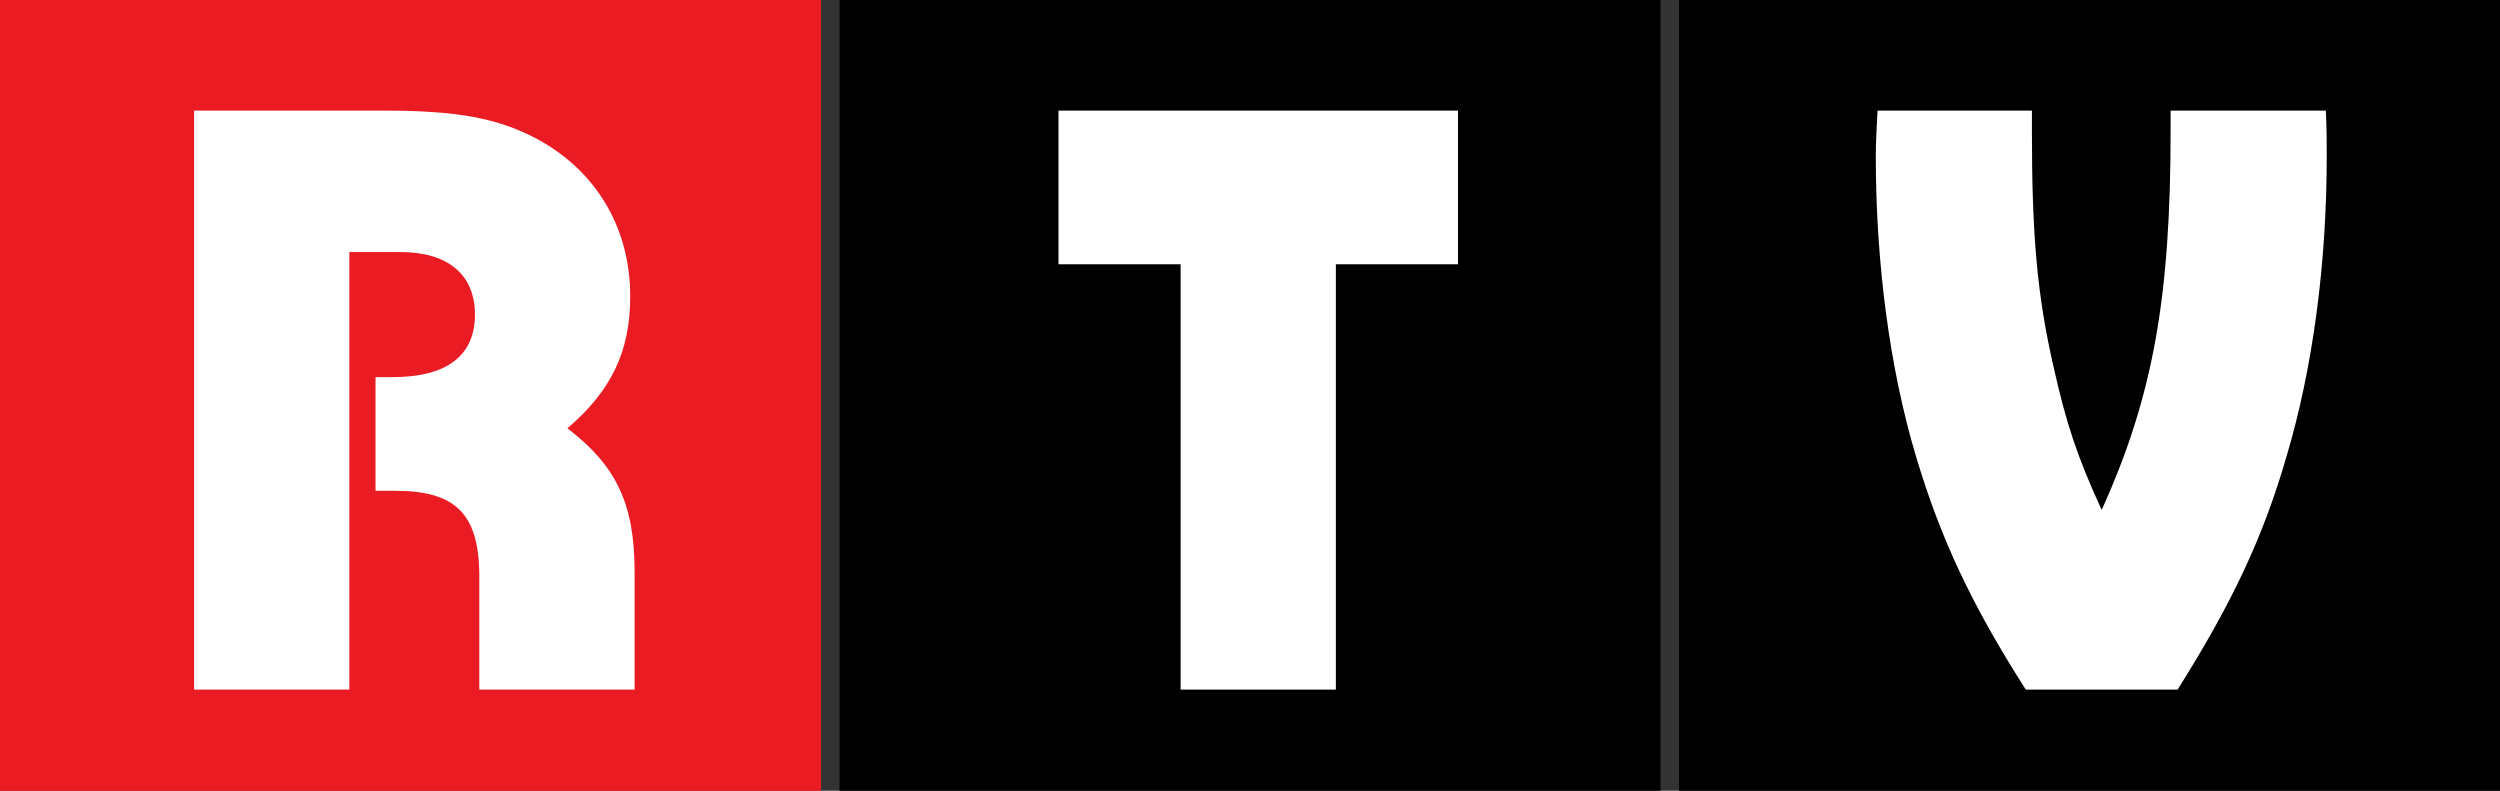
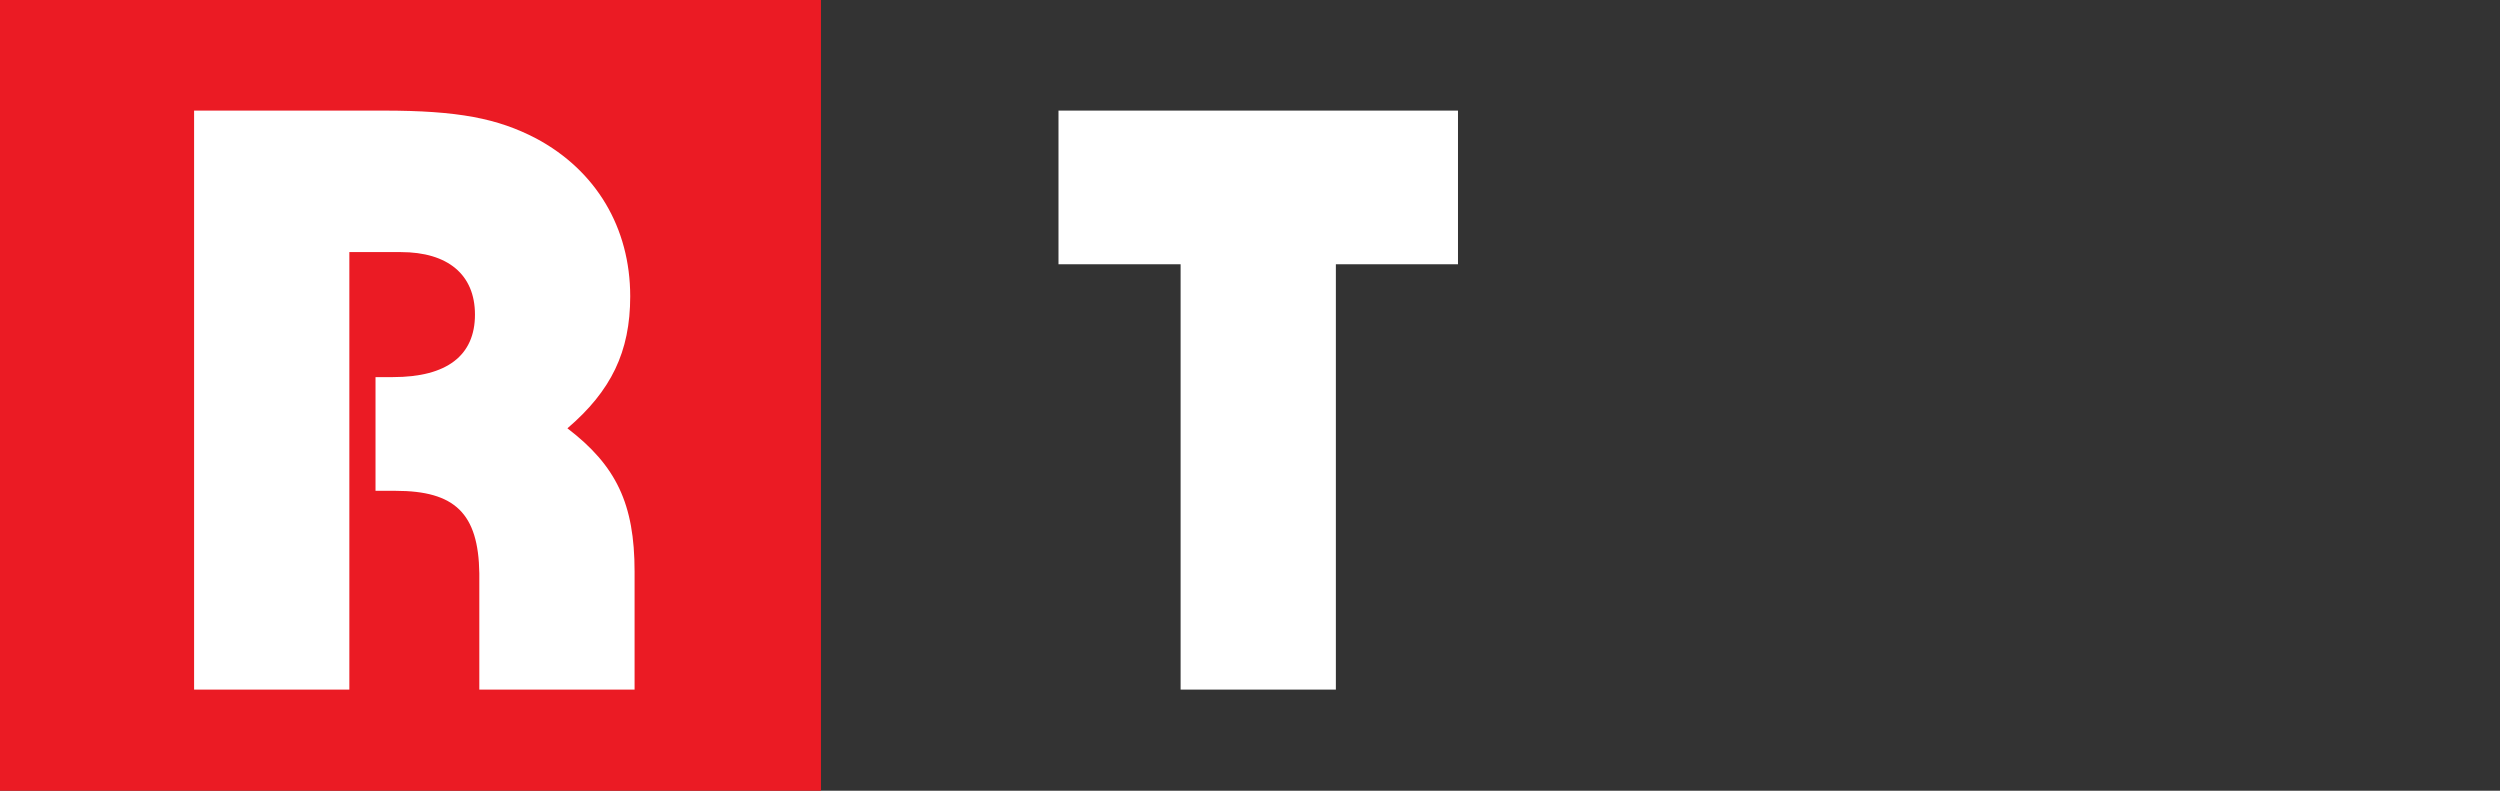
<svg xmlns="http://www.w3.org/2000/svg" width="285.26mm" height="90.224mm" viewBox="0 0 285.26 90.224" version="1.1" id="svg8">
  <rect x="0" y="0" width="285.26" height="90.224" fill="#333333" stroke="none" />
  <defs id="defs2" />
  <g id="layer1" transform="translate(30.333,-98.201)">
-     <rect style="fill:#000000;stroke-width:0.255;paint-order:markers fill stroke" id="rect858-5-2" width="93.675" height="90.224" x="161.252" y="98.201" />
-     <rect style="fill:#000000;stroke-width:0.255;paint-order:markers fill stroke" id="rect858-5" width="93.675" height="90.224" x="65.46" y="98.201" />
    <rect style="fill:#eb1b24;fill-opacity:1;stroke-width:0.255;paint-order:markers fill stroke" id="rect858" width="93.675" height="90.224" x="-30.333" y="98.201" />
    <path d="M -8.186,176.889 H 9.529 V 126.966 H 13.311 15.402 c 5.374,0 8.46,2.575 8.46,7.132 0,4.656 -3.185,7.132 -9.356,7.132 h -1.991 v 12.976 h 2.289 c 6.768,0 9.455,2.575 9.555,9.41 v 1.585 11.688 h 17.716 v -11.787 -1.684 c 0,-7.726 -2.09,-12.085 -7.664,-16.344 4.976,-4.259 7.166,-8.717 7.166,-15.056 0,-7.825 -3.882,-14.363 -10.749,-18.028 -4.379,-2.278 -8.858,-3.17 -17.417,-3.17 H 11.221 -8.186 Z" style="font-weight:600;font-size:99.29px;line-height:1.25;font-family:'Pump Std';-inkscape-font-specification:'Pump Std Semi-Bold';letter-spacing:0px;word-spacing:0px;fill:#ffffff;stroke-width:1.862" id="path851" />
    <path d="m 104.379,176.889 h 17.716 v -48.536 h 13.934 V 110.82 H 90.445 v 17.533 h 13.934 z" style="font-weight:600;font-size:99.29px;line-height:1.25;font-family:'Pump Std';-inkscape-font-specification:'Pump Std Semi-Bold';letter-spacing:0px;word-spacing:0px;fill:#ffffff;stroke-width:1.862" id="path853" />
-     <path d="m 183.901,110.82 c -0.1,2.377 -0.199,3.467 -0.199,5.151 0,12.283 1.592,24.268 4.578,34.273 2.787,9.311 6.27,16.839 12.54,26.646 h 17.318 c 6.171,-9.806 9.754,-17.334 12.441,-26.646 2.986,-10.004 4.578,-21.99 4.578,-34.174 0,-1.783 0,-2.873 -0.1,-5.25 h -17.716 v 2.278 c 0,19.018 -1.991,30.311 -7.863,43.287 -2.787,-6.042 -4.081,-10.004 -5.474,-16.245 -1.891,-8.221 -2.488,-15.056 -2.488,-27.042 v -2.278 z" style="font-weight:600;font-size:99.29px;line-height:1.25;font-family:'Pump Std';-inkscape-font-specification:'Pump Std Semi-Bold';letter-spacing:0px;word-spacing:0px;fill:#ffffff;stroke-width:1.862" id="path855" />
  </g>
</svg>